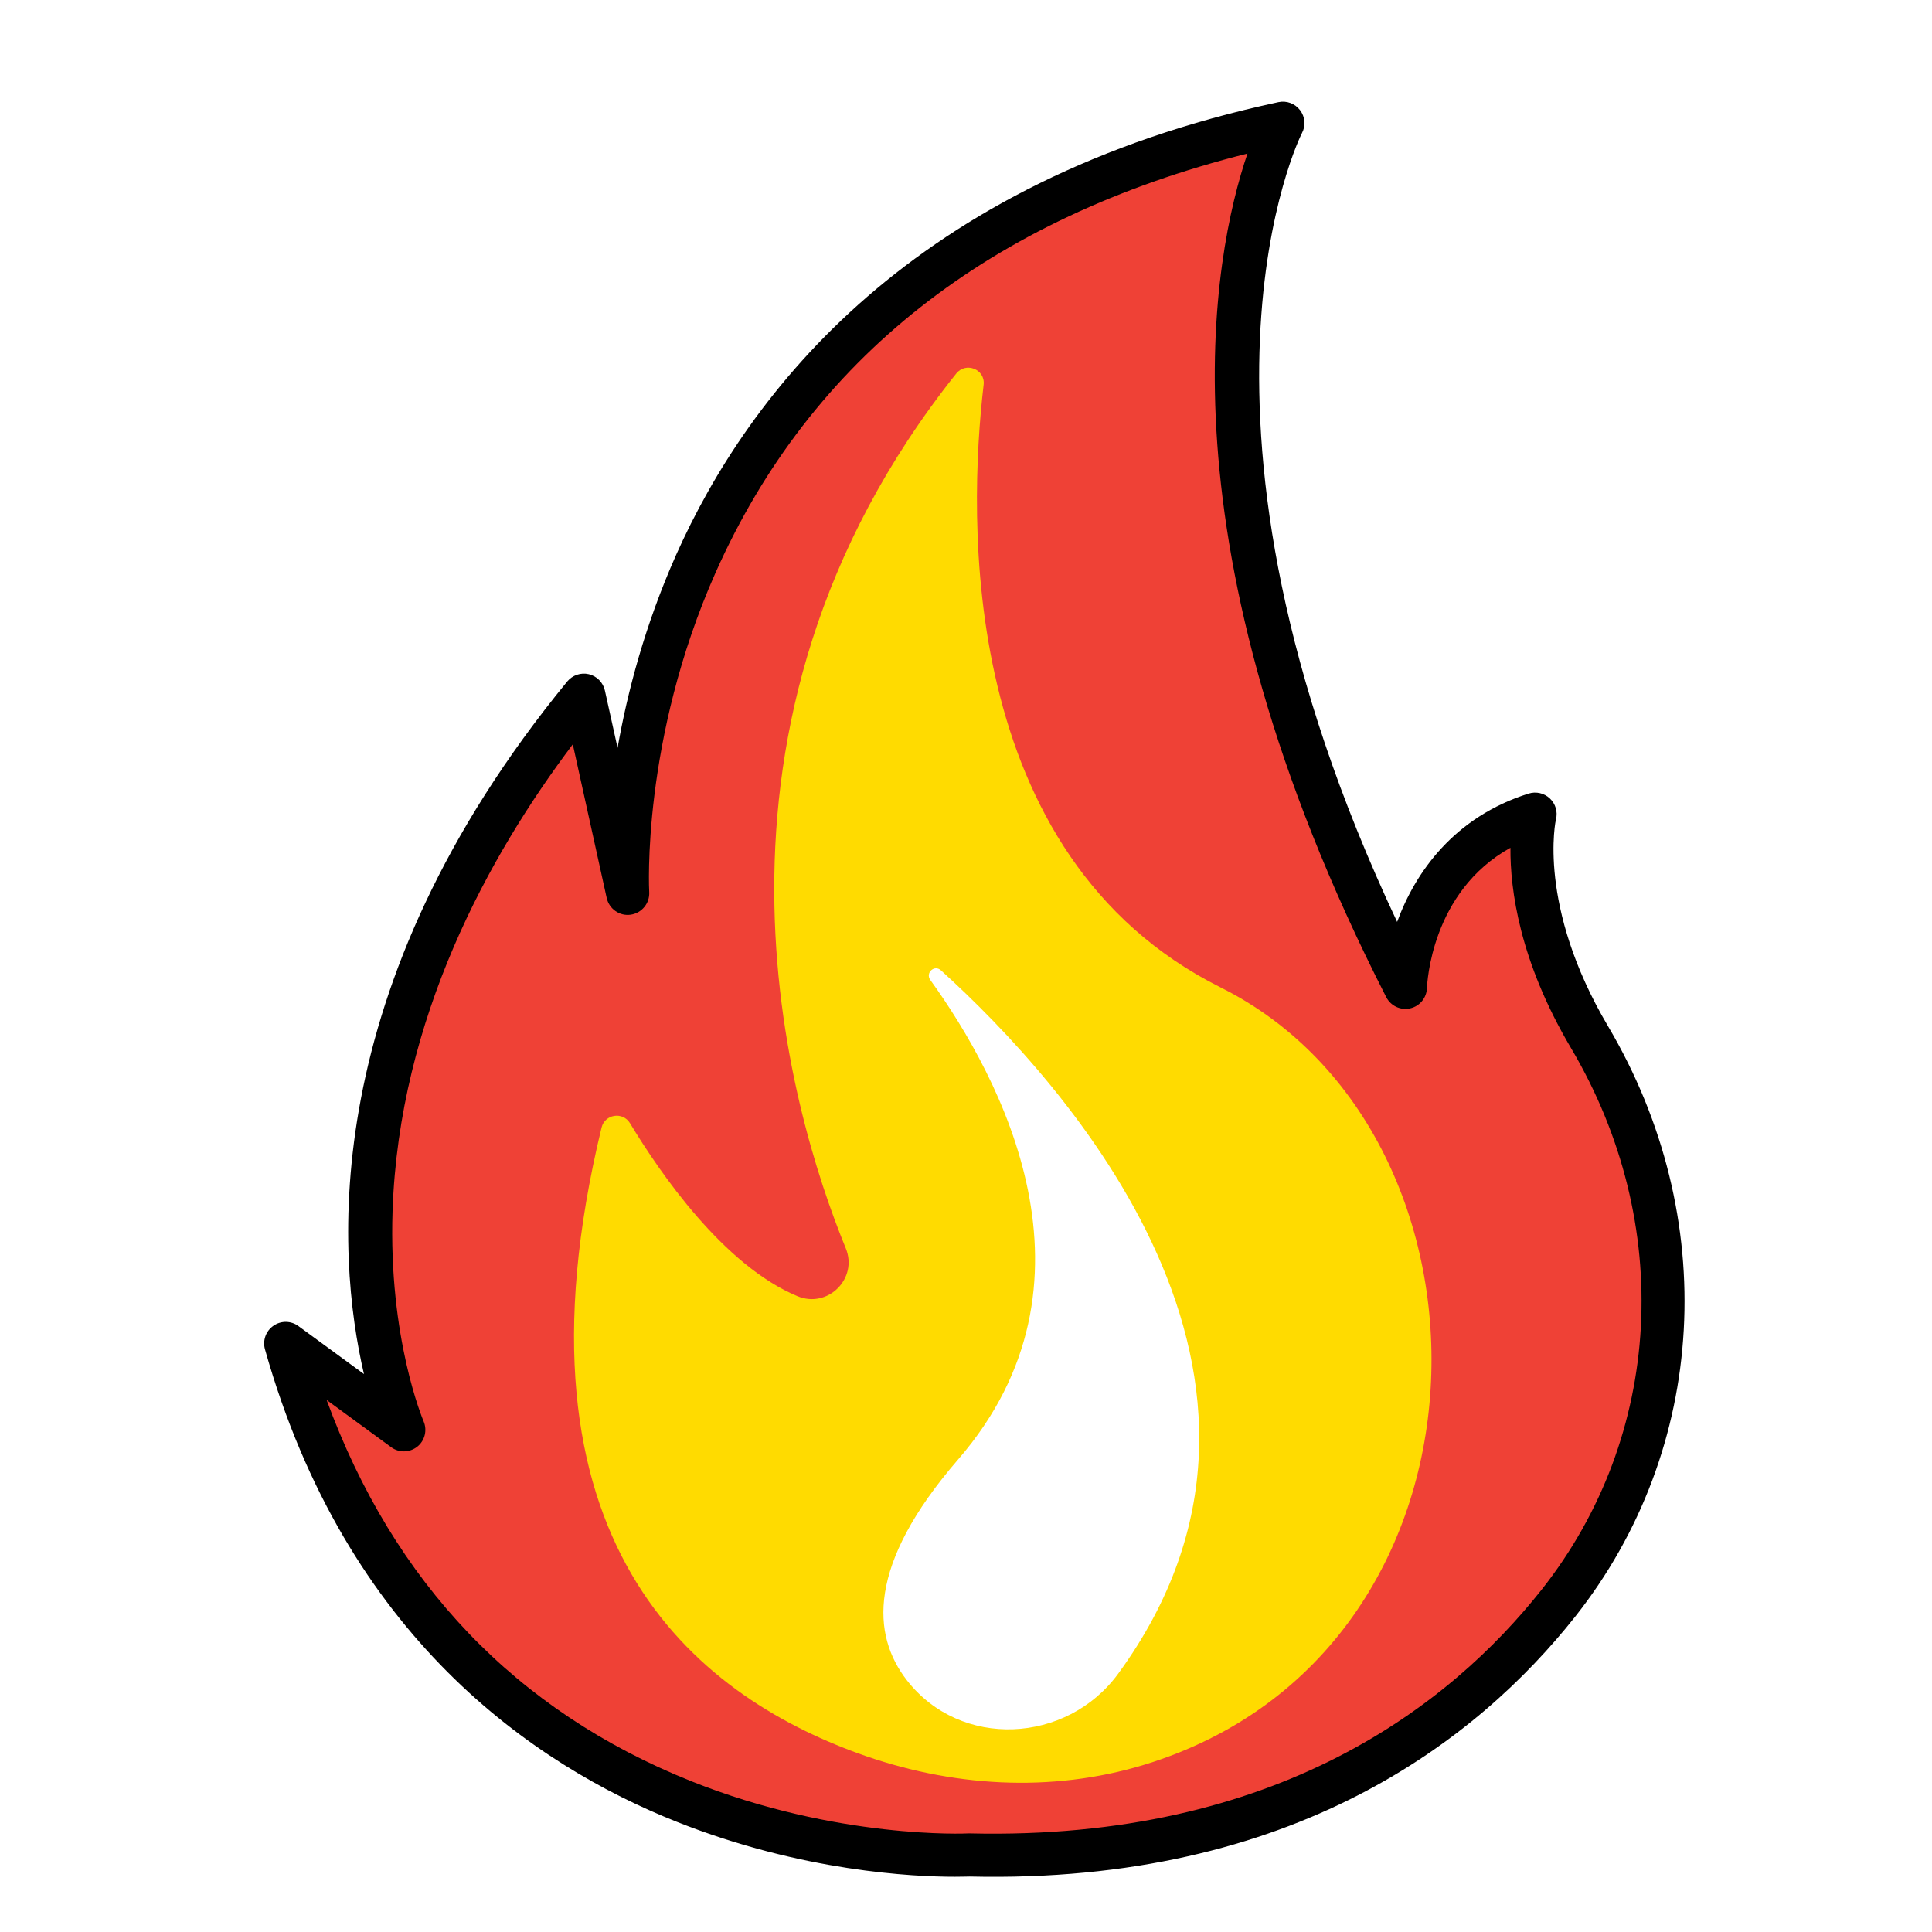
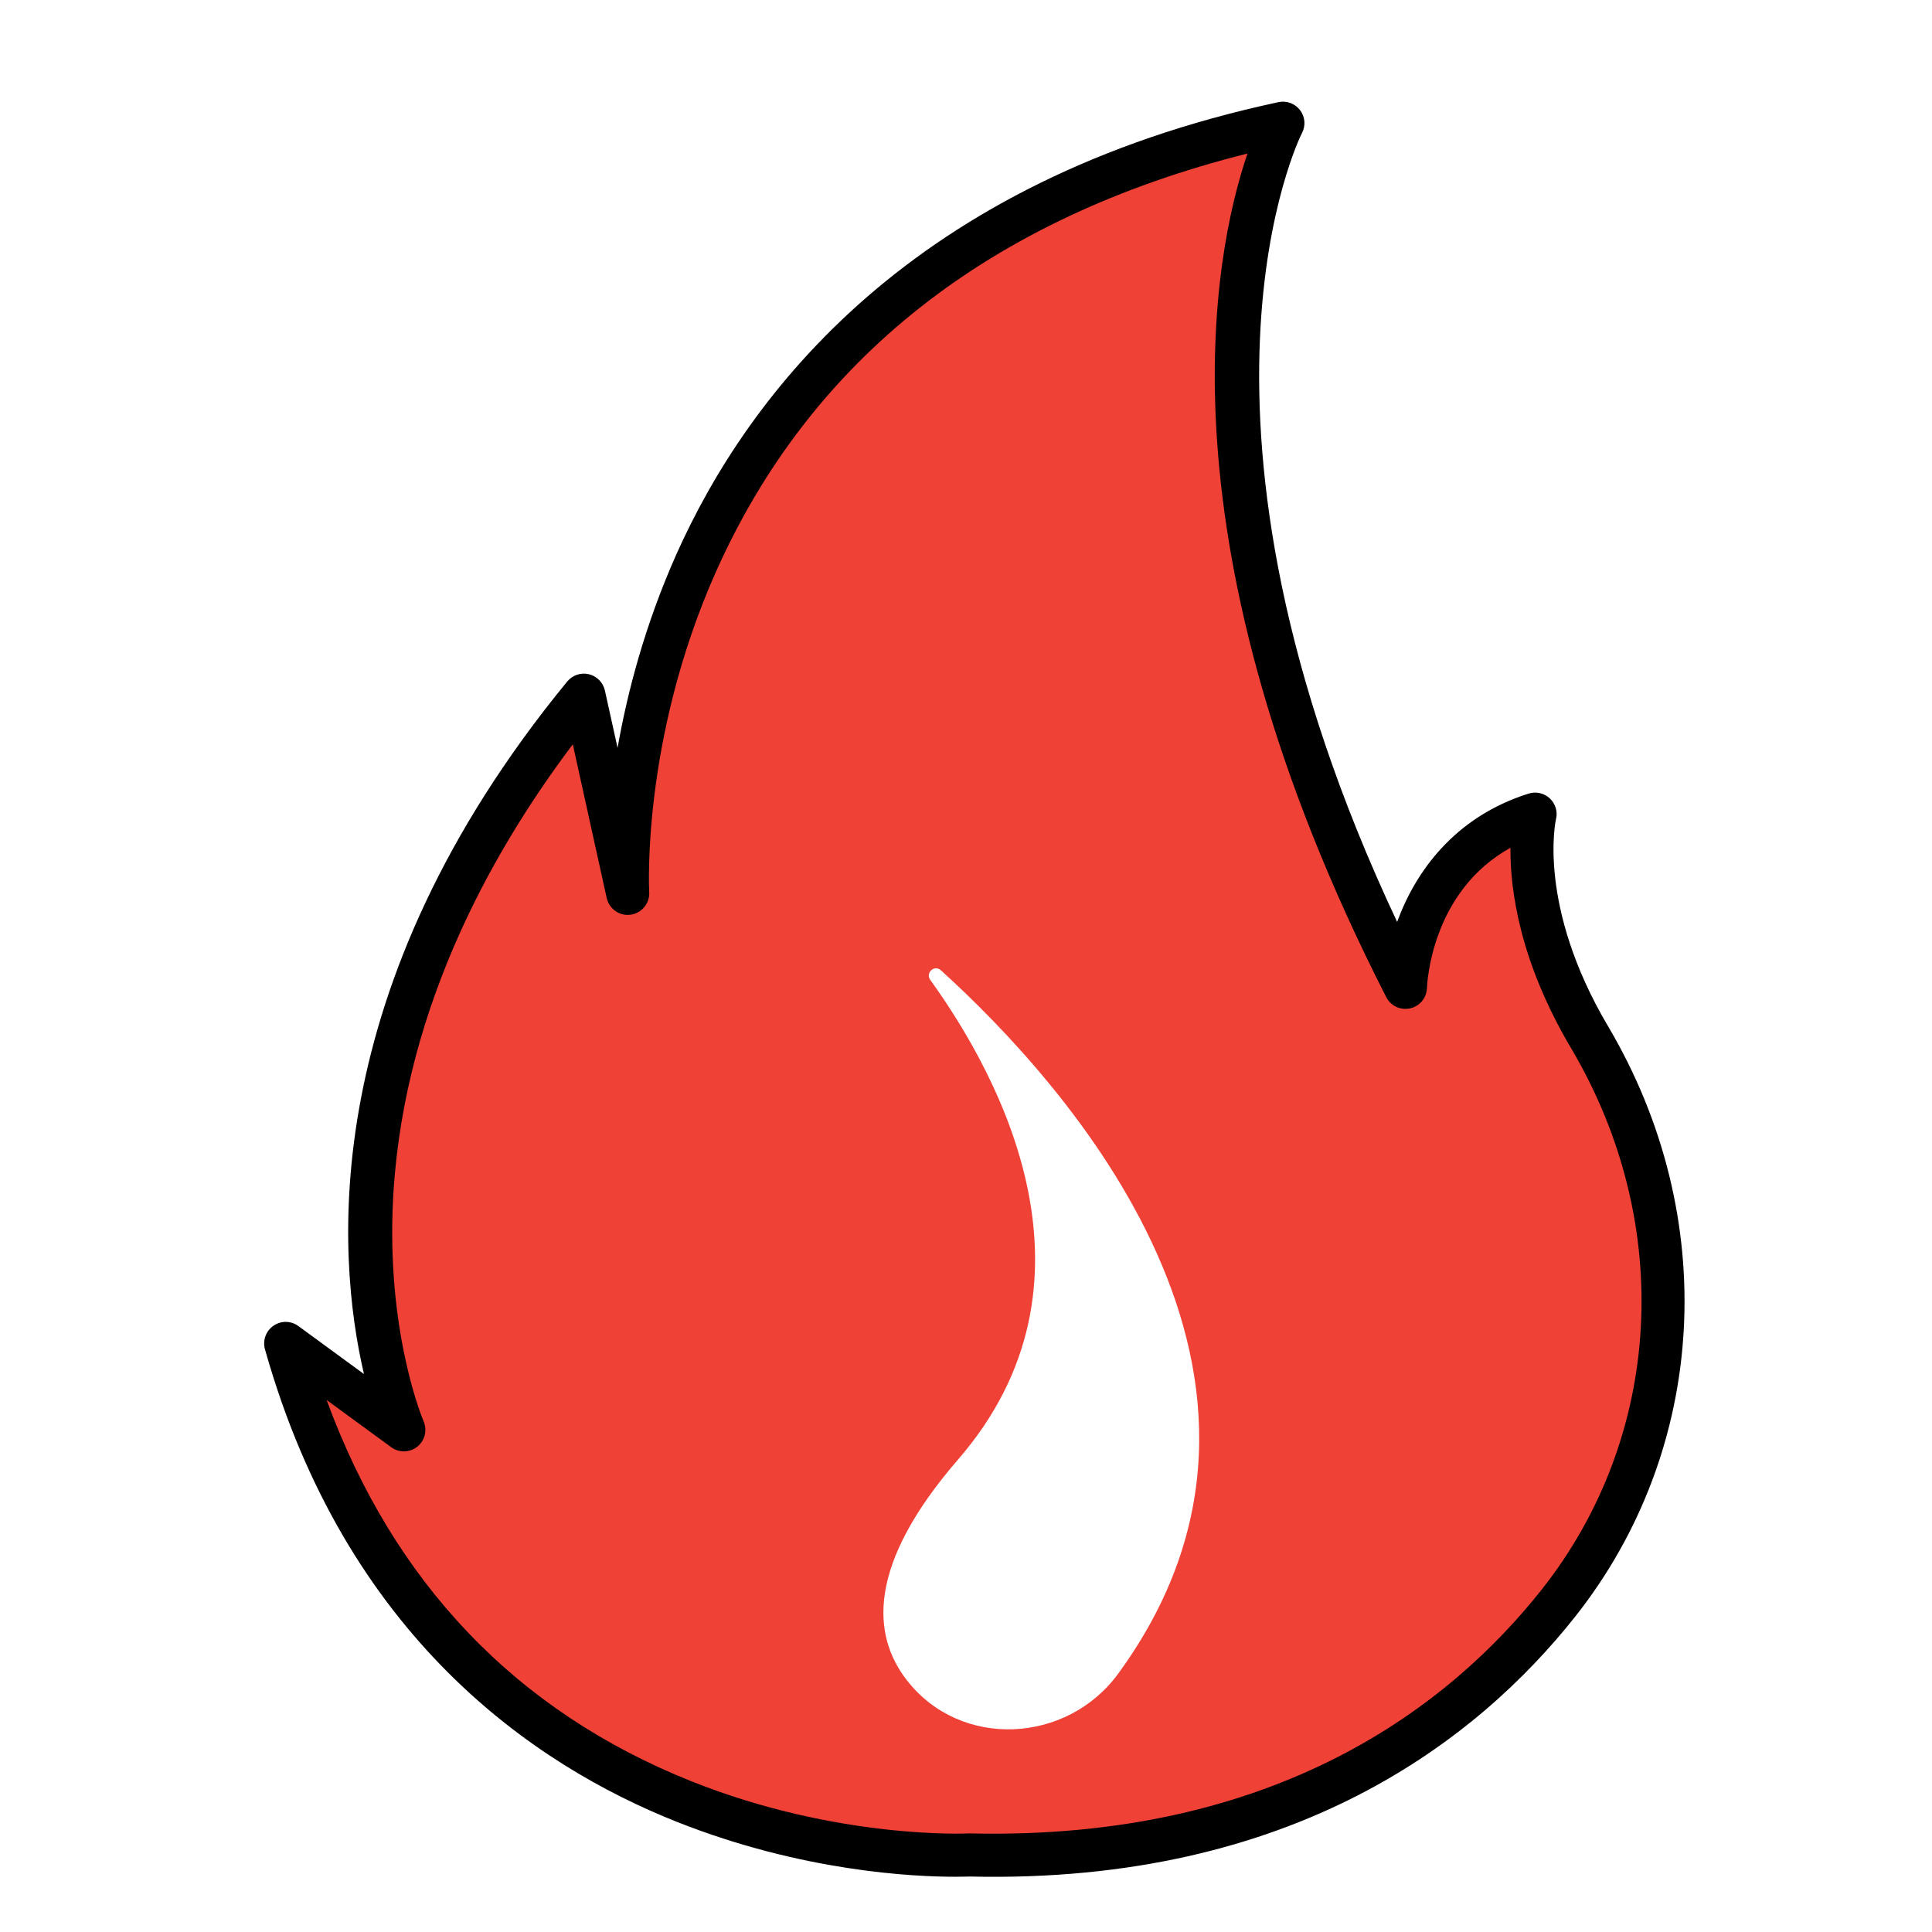
<svg xmlns="http://www.w3.org/2000/svg" width="500" zoomAndPan="magnify" viewBox="0 0 375 375" height="500" preserveAspectRatio="xMidYMid meet" version="1.0">
  <defs>
    <clipPath id="264027edc2">
      <path d="M 51 19.344 L 327 19.344 L 327 365 L 51 365 Z M 51 19.344 " clip-rule="nonzero" />
    </clipPath>
  </defs>
  <rect x="-37.5" width="450" fill="#ffffff" y="-37.5" height="450" fill-opacity="1" />
  <rect x="-37.5" width="450" fill="#ffffff" y="-37.5" height="450" fill-opacity="1" />
  <path fill="#ef4136" d="M 188.164 360.039 C 188.164 360.039 84.969 365.613 55.461 260.754 L 78.391 277.539 C 78.391 277.539 49.715 212.531 113.355 134.934 L 121.832 173.387 C 121.832 173.387 114.754 52.66 249.023 23.914 C 249.023 23.914 217.551 83.41 272.793 191.676 C 272.793 191.676 273.48 165.727 297.961 158.023 C 297.961 158.023 293.488 175.914 308.527 201.32 C 329.016 235.953 327.43 279.645 302.449 311.211 C 280.438 339.02 243.387 361.355 188.164 360.039 Z M 188.164 360.039 " fill-opacity="1" fill-rule="nonzero" />
  <g clip-path="url(#264027edc2)">
    <path fill="#000000" d="M 185.305 364.277 C 177.43 364.277 155.73 363.297 131.355 353.609 C 103.559 342.566 67.156 317.703 51.43 261.902 C 50.949 260.191 51.594 258.352 53.078 257.328 C 54.539 256.309 56.484 256.328 57.922 257.391 L 70.645 266.703 C 65.277 243.699 61.328 191.758 110.094 132.281 C 111.117 131.051 112.746 130.488 114.293 130.863 C 115.859 131.238 117.051 132.469 117.406 134.016 L 119.871 145.164 C 121.77 134.348 125.176 121.344 131.23 107.711 C 145.352 76.043 177.055 35.062 248.148 19.824 C 249.734 19.488 251.363 20.094 252.348 21.391 C 253.328 22.684 253.473 24.414 252.699 25.855 C 252.41 26.398 225.09 81.031 271.184 178.941 C 274.691 169.316 282.273 158.566 296.707 154.035 C 298.148 153.574 299.734 153.953 300.82 154.973 C 301.926 156.02 302.387 157.562 302.012 159.023 C 301.969 159.172 298.273 175.789 312.121 199.191 C 334.027 236.223 331.523 281.211 305.73 313.801 C 286.871 337.617 251.176 365.699 188.227 364.234 C 187.809 364.234 186.809 364.277 185.305 364.277 Z M 188.188 355.863 C 188.227 355.863 188.25 355.863 188.289 355.863 C 247.898 357.262 281.5 330.938 299.191 308.602 C 322.832 278.75 325.09 237.477 304.934 203.43 C 294.91 186.496 293.113 172.613 293.176 164.555 C 277.785 173.074 277.012 190.922 276.969 191.777 C 276.906 193.68 275.57 195.309 273.711 195.723 C 271.832 196.141 269.953 195.246 269.074 193.555 C 224.215 105.664 235.43 49.508 242.133 29.801 C 192.027 42.371 157.316 69.715 138.895 111.137 C 124.465 143.617 125.988 172.867 126.012 173.156 C 126.137 175.328 124.57 177.227 122.418 177.543 C 120.266 177.855 118.242 176.434 117.762 174.305 L 111.18 144.473 C 94.871 166.102 77.473 197.645 76.199 234.992 C 75.363 259.836 82.152 275.699 82.215 275.867 C 82.965 277.602 82.465 279.625 81.004 280.793 C 79.52 281.965 77.453 282.027 75.926 280.898 L 63.395 271.734 C 76.43 307.266 100.176 332.129 134.133 345.719 C 162.477 357.055 187.707 355.887 187.957 355.863 C 188.02 355.863 188.102 355.863 188.188 355.863 Z M 188.188 355.863 " fill-opacity="1" fill-rule="nonzero" />
  </g>
-   <path fill="#ffdb00" d="M 166.527 340.312 C 135.285 328.934 97.211 299.543 116.758 218.875 C 117.383 216.266 120.871 215.703 122.273 218 C 128.121 227.707 140.484 245.641 154.789 251.59 C 160.66 254.031 166.57 248.188 164.168 242.301 C 153.098 215.242 131.062 140.965 185.598 72.516 C 187.477 70.156 191.277 71.699 190.922 74.684 C 187.934 100.195 185.723 166.082 236.953 191.676 C 294.055 220.211 293.387 320.75 222.145 342.523 C 203.934 348.078 184.406 346.824 166.527 340.312 Z M 166.527 340.312 " fill-opacity="1" fill-rule="nonzero" />
-   <path fill="#ffffff" d="M 217.07 324.82 C 207.066 338.539 186.41 339.539 176.008 326.117 C 169.223 317.371 168.199 303.801 185.973 283.277 C 215.629 249.043 194.262 209.211 180.562 190.191 C 179.582 188.816 181.379 187.188 182.629 188.336 C 206.855 210.297 258.777 267.602 217.07 324.82 Z M 217.07 324.82 " fill-opacity="1" fill-rule="nonzero" />
+   <path fill="#ffffff" d="M 217.07 324.82 C 207.066 338.539 186.41 339.539 176.008 326.117 C 169.223 317.371 168.199 303.801 185.973 283.277 C 215.629 249.043 194.262 209.211 180.562 190.191 C 179.582 188.816 181.379 187.188 182.629 188.336 C 206.855 210.297 258.777 267.602 217.07 324.82 Z " fill-opacity="1" fill-rule="nonzero" />
</svg>